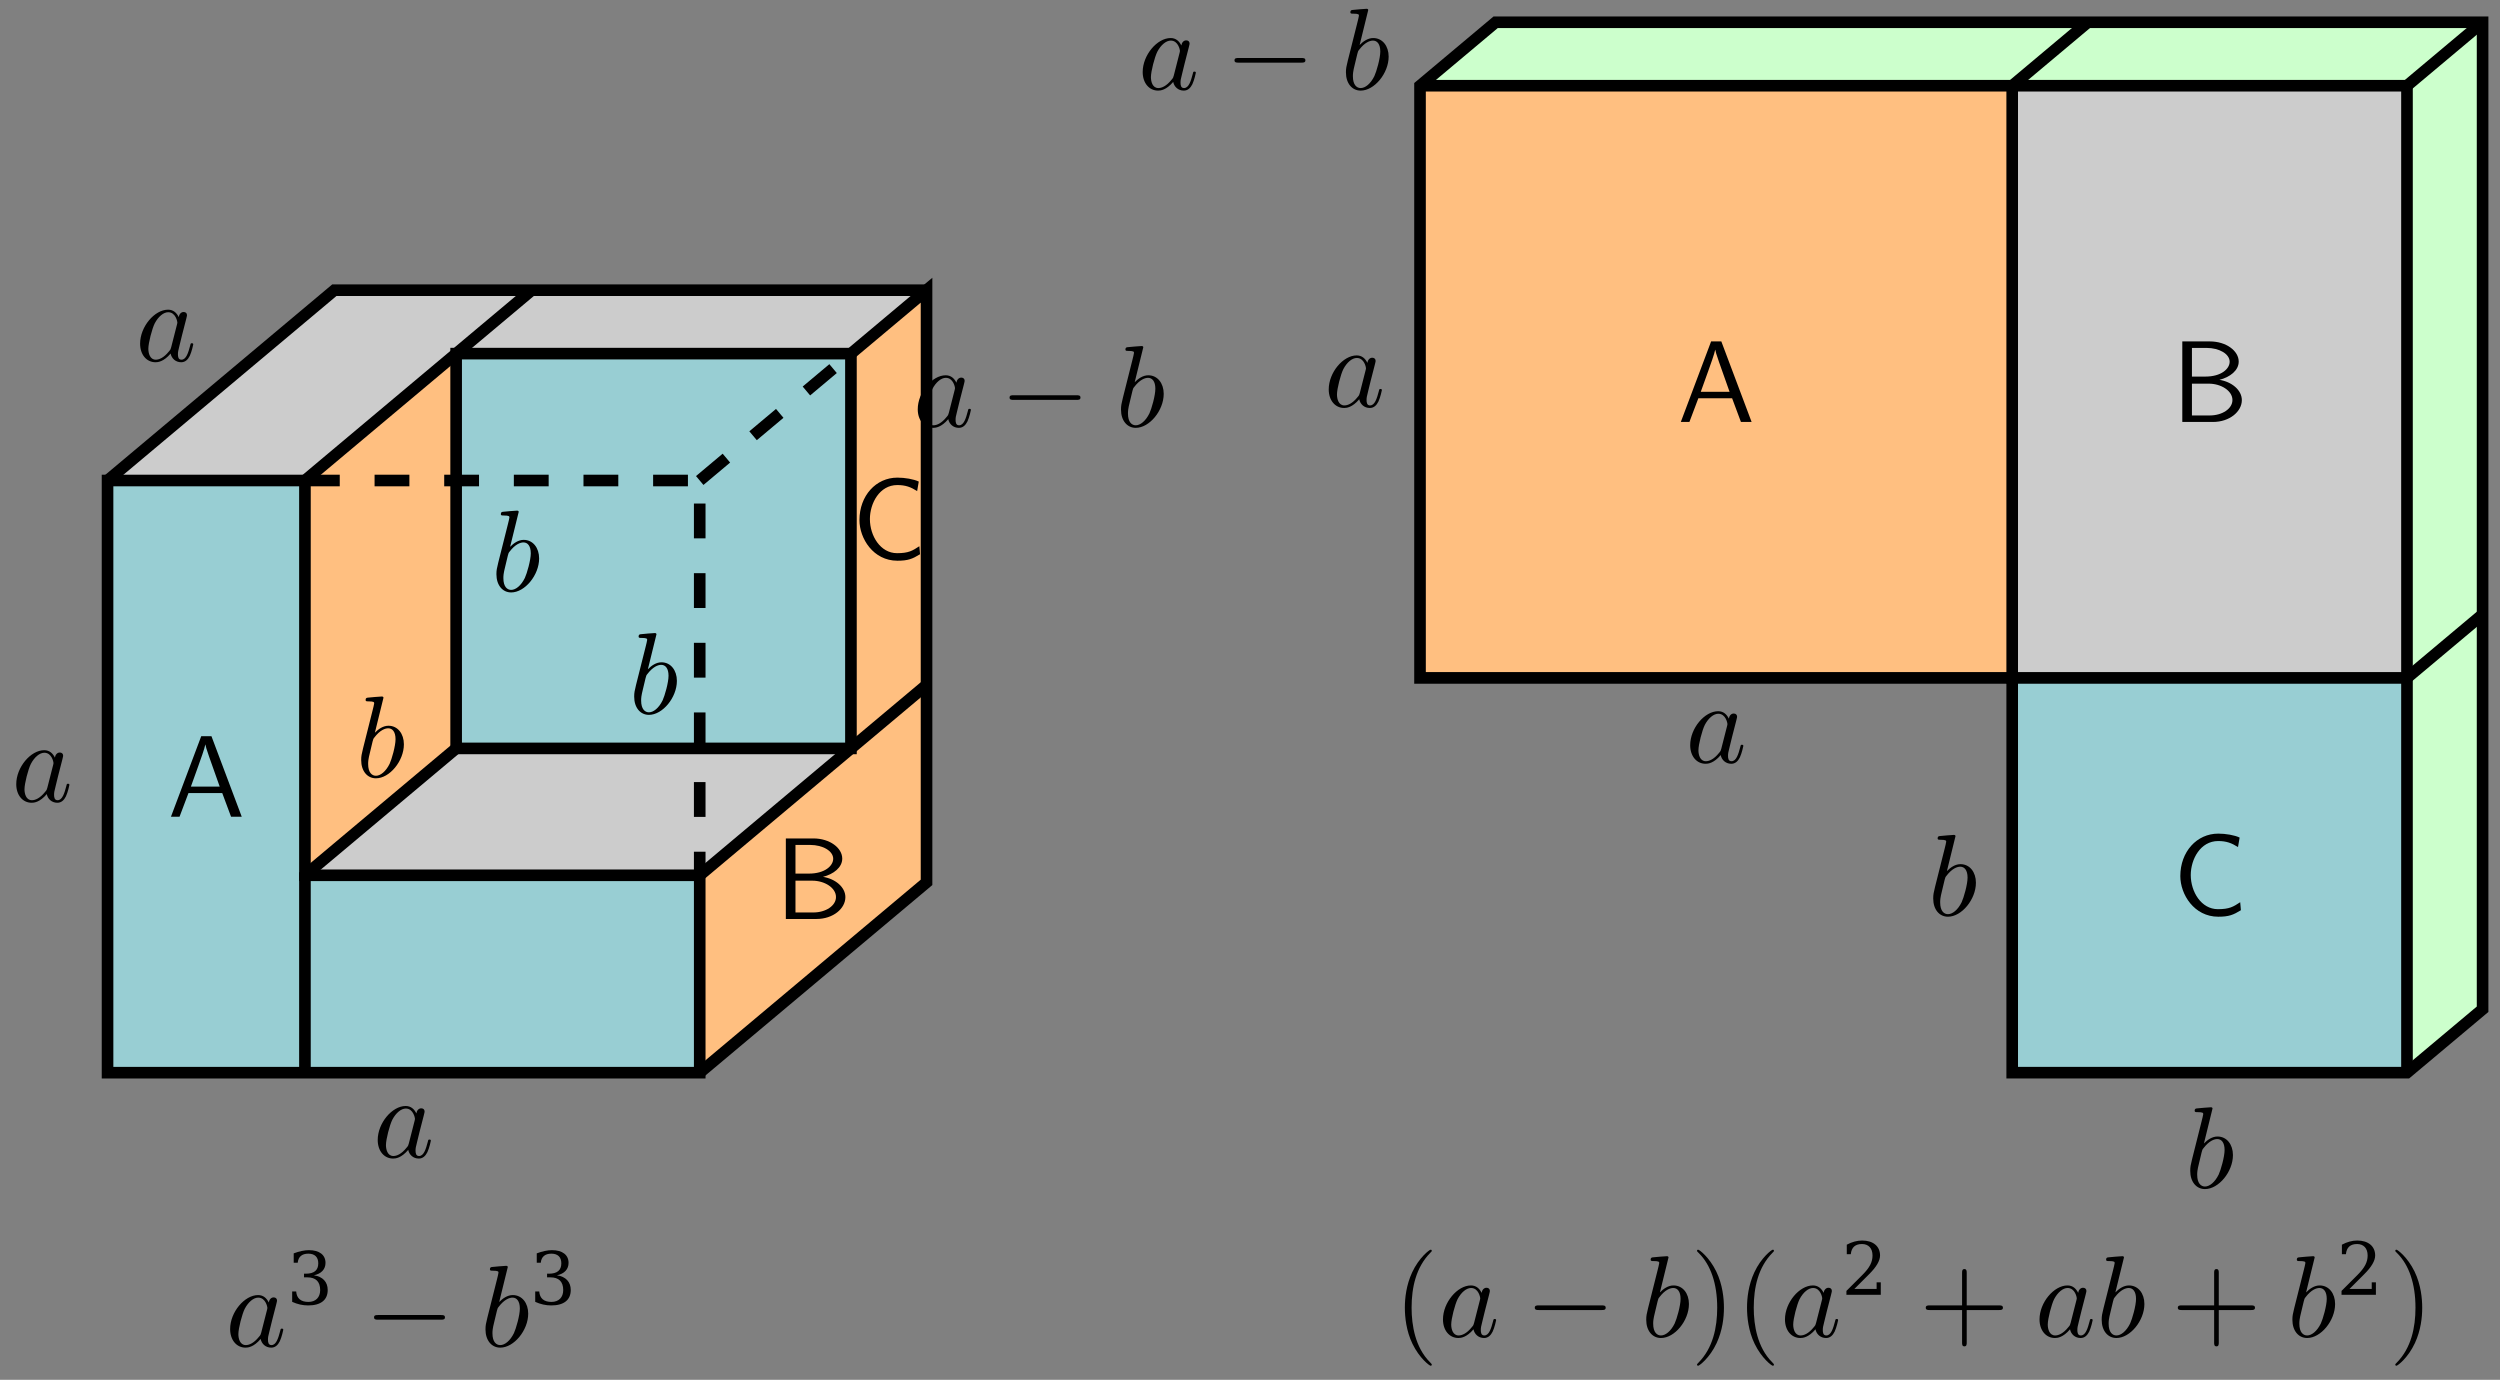
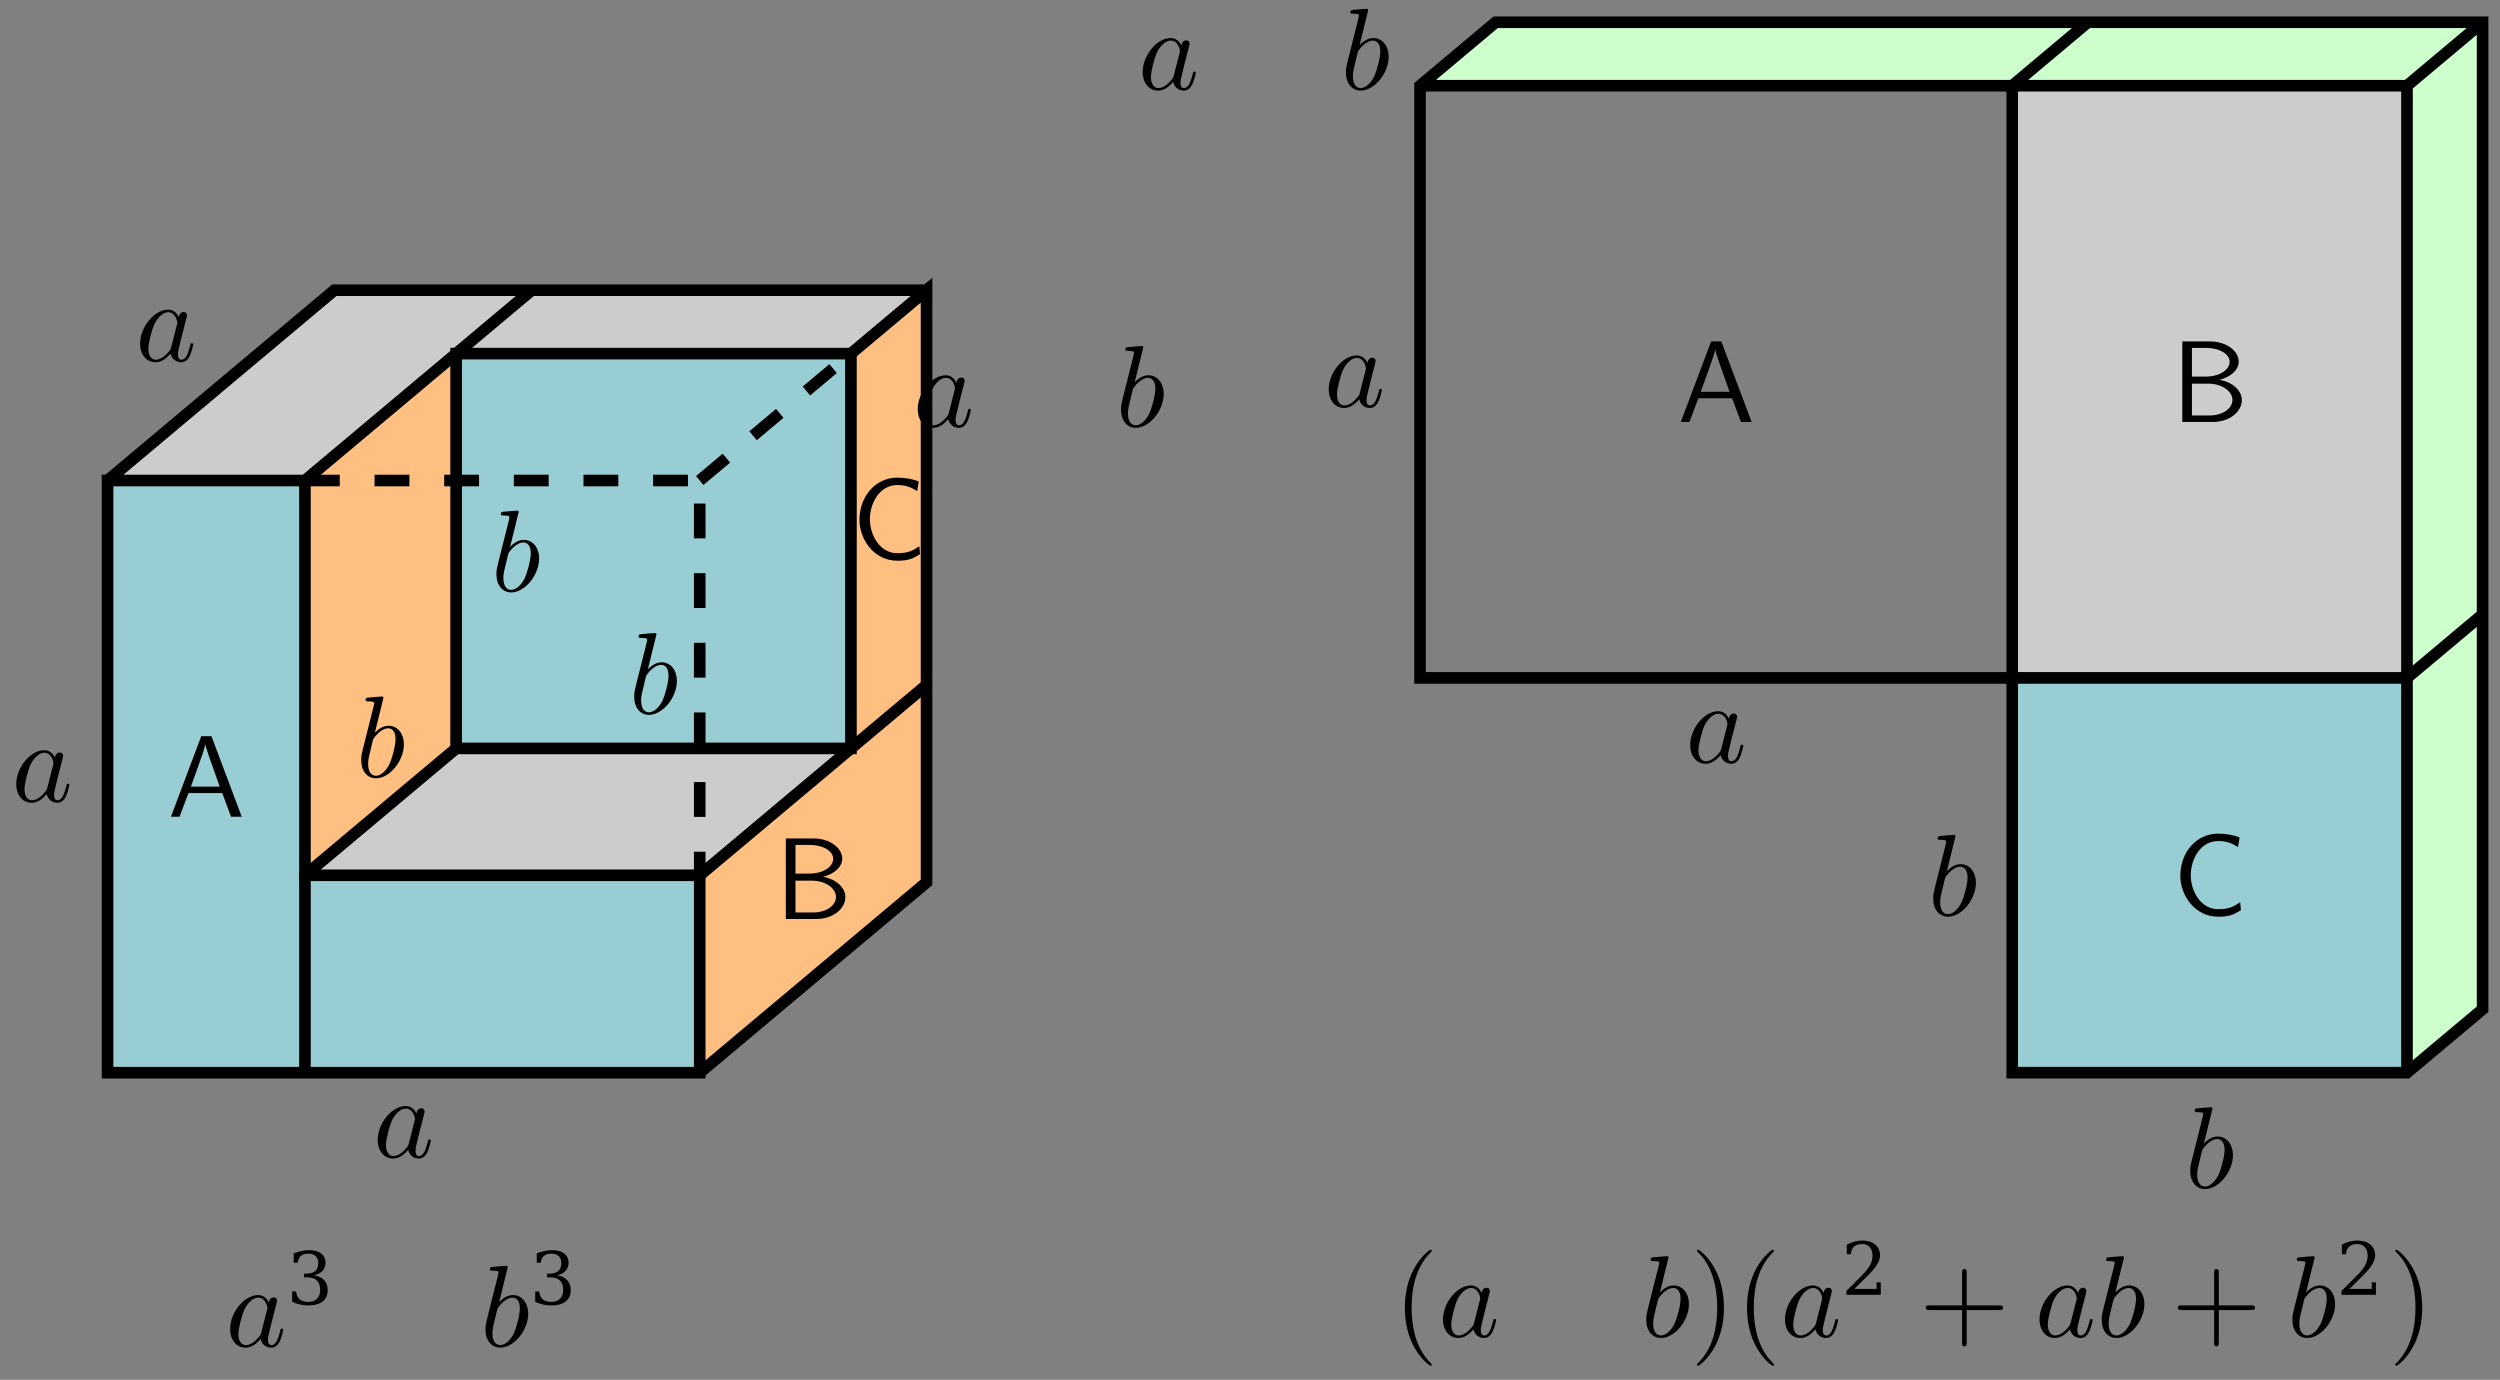
<svg xmlns="http://www.w3.org/2000/svg" xmlns:xlink="http://www.w3.org/1999/xlink" version="1.1" width="646.218" height="356.664" viewBox="0 0 646.218 356.664">
  <rect x="0" y="0" width="646.218" height="356.664" fill="#808080" stroke="none" />
  <defs>
    <g transform="scale(0.01,0.01)" id="GLYPHcmmi10_97">
      <path style="fill-rule: evenodd;" d="M373 -378C355 -415,326 -442,281 -442C164 -442,40 -295,40 -149C40 -55,95 11,173 11C193 11,243 7,303 -64C311 -22,346 11,394 11C429 11,452 -12,468 -44C485 -80,498 -141,498 -143C498 -153,489 -153,486 -153C476 -153,475 -149,472 -135C455 -70,437 -11,396 -11C369 -11,366 -37,366 -57C366 -79,368 -87,379 -131C390 -173,392 -183,401 -221L437 -361C444 -389,444 -391,444 -395C444 -412,432 -422,415 -422C391 -422,376 -400,373 -378M308 -119C303 -101,303 -99,288 -82C244 -27,203 -11,175 -11C125 -11,111 -66,111 -105C111 -155,143 -278,166 -324C197 -383,242 -420,282 -420C347 -420,361 -338,361 -332C361 -326,359 -320,358 -315" />
    </g>
    <g transform="scale(0.01,0.01)" id="GLYPHcmmi10_98">
      <path style="fill-rule: evenodd;" d="M239 -683C239 -684,239 -694,226 -694C203 -694,130 -686,104 -684C96 -683,85 -682,85 -664C85 -652,94 -652,109 -652C157 -652,159 -645,159 -635C159 -628,150 -594,145 -573L63 -247C51 -197,47 -181,47 -146C47 -51,100 11,174 11C292 11,415 -138,415 -282C415 -373,362 -442,282 -442C236 -442,195 -413,165 -382M145 -305C151 -327,151 -329,160 -340C209 -405,254 -420,280 -420C316 -420,343 -390,343 -326C343 -267,310 -152,292 -114C259 -47,213 -11,174 -11C140 -11,107 -38,107 -112C107 -131,107 -150,123 -213" />
    </g>
    <g transform="scale(0.01,0.01)" id="GLYPHcmr10_40">
      <path style="fill-rule: evenodd;" d="M331 240C331 237,331 235,314 218C189 92,157 -97,157 -250C157 -424,195 -598,318 -723C331 -735,331 -737,331 -740C331 -747,327 -750,321 -750C311 -750,221 -682,162 -555C111 -445,99 -334,99 -250C99 -172,110 -51,165 62C225 185,311 250,321 250C327 250,331 247,331 240" />
    </g>
    <g transform="scale(0.01,0.01)" id="GLYPHcmr10_41">
      <path style="fill-rule: evenodd;" d="M289 -250C289 -328,278 -449,223 -562C163 -685,77 -750,67 -750C61 -750,57 -746,57 -740C57 -737,57 -735,76 -717C174 -618,231 -459,231 -250C231 -79,194 97,70 223C57 235,57 237,57 240C57 246,61 250,67 250C77 250,167 182,226 55C277 -55,289 -166,289 -250" />
    </g>
    <g transform="scale(0.01,0.01)" id="GLYPHcmr10_43">
      <path style="fill-rule: evenodd;" d="M409 -230L688 -230C702 -230,721 -230,721 -250C721 -270,702 -270,688 -270L409 -270L409 -550C409 -564,409 -583,389 -583C369 -583,369 -564,369 -550L369 -270L89 -270C75 -270,56 -270,56 -250C56 -230,75 -230,89 -230L369 -230L369 50C369 64,369 83,389 83C409 83,409 64,409 50" />
    </g>
    <g transform="scale(0.01,0.01)" id="GLYPHfver8r_50">
      <path style="fill-rule: evenodd;" d="M128 -555C137 -648,188 -694,281 -694C370 -694,425 -636,425 -537C425 -448,386 -371,289 -274L68 -53L68 -0L538 -0L538 -170L481 -170L481 -80L177 -80L361 -264L378 -281C478 -380,528 -466,528 -537C528 -664,434 -742,282 -742C214 -742,142 -722,73 -685L73 -555" />
    </g>
    <g transform="scale(0.01,0.01)" id="GLYPHfver8r_51">
      <path style="fill-rule: evenodd;" d="M97 -698L97 -570L152 -570C160 -651,209 -694,297 -694C385 -694,433 -647,433 -562C433 -467,377 -420,262 -420L238 -420L238 -370L284 -370C399 -370,459 -311,459 -196C459 -96,398 -34,298 -34C195 -34,138 -82,131 -177L76 -177L76 -35C148 -2,220 14,296 14C468 14,562 -61,562 -197C562 -308,493 -381,373 -398C474 -419,532 -480,532 -568C532 -677,448 -742,305 -742C244 -742,173 -727,97 -698" />
    </g>
    <g transform="scale(0.01,0.01)" id="GLYPHcmsy10_0">
-       <path style="fill-rule: evenodd;" d="M659 -230C676 -230,694 -230,694 -250C694 -270,676 -270,659 -270L118 -270C101 -270,83 -270,83 -250C83 -230,101 -230,118 -230" />
-     </g>
+       </g>
    <g transform="scale(0.01,0.01)" id="GLYPHcmss10_65">
      <path style="fill-rule: evenodd;" d="M377 -694L289 -694L28 -0L102 -0L179 -204L470 -204L546 -0L638 -0M448 -260L200 -260L265 -441C286 -500,317 -585,324 -622L325 -622C327 -608,334 -583,357 -517" />
    </g>
    <g transform="scale(0.01,0.01)" id="GLYPHcmss10_66">
      <path style="fill-rule: evenodd;" d="M97 -694L97 -0L361 -0C505 -0,610 -90,610 -188C610 -275,523 -346,417 -363C508 -386,583 -444,583 -520C583 -612,476 -694,334 -694M180 -391L180 -638L306 -638C417 -638,505 -585,505 -519C505 -459,434 -391,296 -391M180 -56L180 -330L325 -330C431 -330,529 -269,529 -189C529 -114,441 -56,333 -56" />
    </g>
    <g transform="scale(0.01,0.01)" id="GLYPHcmss10_67">
      <path style="fill-rule: evenodd;" d="M582 -114C523 -75,489 -54,390 -54C246 -54,156 -204,156 -348C156 -484,239 -641,392 -641C463 -641,508 -624,563 -589L577 -671C534 -692,457 -705,393 -705C208 -705,66 -549,66 -339C66 -181,185 11,393 11C485 11,523 -5,588 -45" />
    </g>
  </defs>
  <path d="M27.798 277.276L180.869 277.276L180.869 226.252L78.822 226.252L78.822 124.205L27.798 124.205Z" style="stroke:rgb(59.608%,80.784%,82.549%); stroke-width: 0;fill: rgb(59.608%,80.784%,82.549%);" />
  <path d="M117.908 193.455L219.955 193.455L219.955 91.408L117.908 91.408Z" style="stroke:rgb(59.608%,80.784%,82.549%); stroke-width: 0;fill: rgb(59.608%,80.784%,82.549%);" />
  <path d="M78.822 226.252L180.869 226.252L219.955 193.455L117.908 193.455Z" style="stroke:rgb(80%,80%,80%); stroke-width: 0;fill: rgb(80%,80%,80%);" />
  <path d="M27.798 124.205L78.822 124.205L117.908 91.408L219.955 91.408L239.498 75.01L86.428 75.01Z" style="stroke:rgb(80%,80%,80%); stroke-width: 0;fill: rgb(80%,80%,80%);" />
  <path d="M78.822 226.252L117.908 193.455L117.908 91.408L78.822 124.205Z" style="stroke:rgb(100%,75%,50%); stroke-width: 0;fill: rgb(100%,75%,50%);" />
  <path d="M180.869 277.276L239.498 228.08L239.498 75.01L219.955 91.408L219.955 193.455L180.869 226.252Z" style="stroke:rgb(100%,75%,50%); stroke-width: 0;fill: rgb(100%,75%,50%);" />
  <path d="M27.798 277.276L180.869 277.276L180.869 226.252L78.822 226.252L78.822 124.205L27.798 124.205Z" style="stroke:rgb(0%,0%,0%); stroke-width: 3;stroke-miterlimit: 10;fill: none;" />
  <path d="M117.908 193.455L219.955 193.455L219.955 91.408L117.908 91.408Z" style="stroke:rgb(0%,0%,0%); stroke-width: 3;stroke-miterlimit: 10;fill: none;" />
  <path d="M180.869 226.252L239.498 177.057" style="stroke:rgb(0%,0%,0%); stroke-width: 3;stroke-miterlimit: 10;fill: none;" />
  <path d="M78.822 124.205L137.451 75.01" style="stroke:rgb(0%,0%,0%); stroke-width: 3;stroke-miterlimit: 10;fill: none;" />
  <path d="M78.822 277.276L78.822 226.252L117.908 193.455" style="stroke:rgb(0%,0%,0%); stroke-width: 3;stroke-miterlimit: 10;fill: none;" />
  <path d="M27.798 124.205L86.428 75.01L239.498 75.01" style="stroke:rgb(0%,0%,0%); stroke-width: 3;stroke-miterlimit: 10;fill: none;" />
  <path d="M180.869 277.276L239.498 228.08L239.498 75.01L219.955 91.408" style="stroke:rgb(0%,0%,0%); stroke-width: 3;stroke-miterlimit: 10;fill: none;" />
  <path d="M520.128 277.276L622.175 277.276L622.175 175.229L520.128 175.229Z" style="stroke:rgb(59.608%,80.784%,82.549%); stroke-width: 0;fill: rgb(59.608%,80.784%,82.549%);" />
  <path d="M520.128 175.229L622.175 175.229L622.175 22.158L520.128 22.158Z" style="stroke:rgb(80%,80%,80%); stroke-width: 0;fill: rgb(80%,80%,80%);" />
-   <path d="M367.057 175.229L520.128 175.229L520.128 22.158L367.057 22.158Z" style="stroke:rgb(100%,75%,50%); stroke-width: 0;fill: rgb(100%,75%,50%);" />
  <path d="M622.175 277.276L641.718 260.877L641.718 5.76L386.6 5.76L367.057 22.158L622.175 22.158Z" style="stroke:rgb(80%,100%,80%); stroke-width: 0;fill: rgb(80%,100%,80%);" />
  <path d="M520.128 277.276L622.175 277.276L641.718 260.877L641.718 5.76L386.6 5.76L367.057 22.158L367.057 175.229L520.128 175.229Z" style="stroke:rgb(0%,0%,0%); stroke-width: 3;stroke-miterlimit: 10;fill: none;" />
  <path d="M622.175 277.276L622.175 22.158L367.057 22.158" style="stroke:rgb(0%,0%,0%); stroke-width: 3;stroke-miterlimit: 10;fill: none;" />
  <path d="M641.718 158.83L622.175 175.229L520.128 175.229L520.128 22.158L539.671 5.76" style="stroke:rgb(0%,0%,0%); stroke-width: 3;stroke-miterlimit: 10;fill: none;" />
  <path d="M622.175 22.158L641.718 5.76" style="stroke:rgb(0%,0%,0%); stroke-width: 3;stroke-miterlimit: 10;fill: none;" />
  <g transform="matrix(3,-0,-0,3,43.347 211.118)" style="fill: rgb(0%,0%,0%);">
    <use xlink:href="#GLYPHcmss10_65" />
  </g>
  <g transform="matrix(3,-0,-0,3,200.221 237.544)" style="fill: rgb(0%,0%,0%);">
    <use xlink:href="#GLYPHcmss10_66" />
  </g>
  <g transform="matrix(3,-0,-0,3,220.179 144.61)" style="fill: rgb(0%,0%,0%);">
    <use xlink:href="#GLYPHcmss10_67" />
  </g>
  <g transform="matrix(3,-0,-0,3,96.434 299.145)" style="fill: rgb(0%,0%,0%);">
    <use xlink:href="#GLYPHcmmi10_97" />
  </g>
  <g transform="matrix(3,-0,-0,3,3 207.175)" style="fill: rgb(0%,0%,0%);">
    <use xlink:href="#GLYPHcmmi10_97" />
  </g>
  <g transform="matrix(3,-0,-0,3,35.015 93.307)" style="fill: rgb(0%,0%,0%);">
    <use xlink:href="#GLYPHcmmi10_97" />
  </g>
  <g transform="matrix(3,-0,-0,3,91.952 200.854)" style="fill: rgb(0%,0%,0%);">
    <use xlink:href="#GLYPHcmmi10_98" />
  </g>
  <g transform="matrix(3,-0,-0,3,162.518 184.455)" style="fill: rgb(0%,0%,0%);">
    <use xlink:href="#GLYPHcmmi10_98" />
  </g>
  <g transform="matrix(3,-0,-0,3,126.908 152.809)" style="fill: rgb(0%,0%,0%);">
    <use xlink:href="#GLYPHcmmi10_98" />
  </g>
  <g transform="matrix(3,-0,-0,3,236.027 110.264)" style="fill: rgb(0%,0%,0%);">
    <use xlink:href="#GLYPHcmmi10_97" />
  </g>
  <g transform="matrix(3,-0,-0,3,258.467 110.264)" style="fill: rgb(0%,0%,0%);">
    <use xlink:href="#GLYPHcmsy10_0" />
  </g>
  <g transform="matrix(3,-0,-0,3,288.355 110.264)" style="fill: rgb(0%,0%,0%);">
    <use xlink:href="#GLYPHcmmi10_98" />
  </g>
  <g transform="matrix(3,-0,-0,3,433.63 109.071)" style="fill: rgb(0%,0%,0%);">
    <use xlink:href="#GLYPHcmss10_65" />
  </g>
  <g transform="matrix(3,-0,-0,3,561.188 109.071)" style="fill: rgb(0%,0%,0%);">
    <use xlink:href="#GLYPHcmss10_66" />
  </g>
  <g transform="matrix(3,-0,-0,3,561.604 236.63)" style="fill: rgb(0%,0%,0%);">
    <use xlink:href="#GLYPHcmss10_67" />
  </g>
  <g transform="matrix(3,-0,-0,3,435.693 197.097)" style="fill: rgb(0%,0%,0%);">
    <use xlink:href="#GLYPHcmmi10_97" />
  </g>
  <g transform="matrix(3,-0,-0,3,342.259 105.128)" style="fill: rgb(0%,0%,0%);">
    <use xlink:href="#GLYPHcmmi10_97" />
  </g>
  <g transform="matrix(3,-0,-0,3,564.738 307.032)" style="fill: rgb(0%,0%,0%);">
    <use xlink:href="#GLYPHcmmi10_98" />
  </g>
  <g transform="matrix(3,-0,-0,3,498.301 236.63)" style="fill: rgb(0%,0%,0%);">
    <use xlink:href="#GLYPHcmmi10_98" />
  </g>
  <g transform="matrix(3,-0,-0,3,294.17 23.092)" style="fill: rgb(0%,0%,0%);">
    <use xlink:href="#GLYPHcmmi10_97" />
  </g>
  <g transform="matrix(3,-0,-0,3,316.61 23.092)" style="fill: rgb(0%,0%,0%);">
    <use xlink:href="#GLYPHcmsy10_0" />
  </g>
  <g transform="matrix(3,-0,-0,3,346.498 23.092)" style="fill: rgb(0%,0%,0%);">
    <use xlink:href="#GLYPHcmmi10_98" />
  </g>
  <g transform="matrix(3,-0,-0,3,58.286 348.019)" style="fill: rgb(0%,0%,0%);">
    <use xlink:href="#GLYPHcmmi10_97" />
  </g>
  <g transform="matrix(1.89,-0,-0,1.89,74.085 337.172)" style="fill: rgb(0%,0%,0%);">
    <use xlink:href="#GLYPHfver8r_51" />
  </g>
  <g transform="matrix(3,-0,-0,3,94.196 348.019)" style="fill: rgb(0%,0%,0%);">
    <use xlink:href="#GLYPHcmsy10_0" />
  </g>
  <g transform="matrix(3,-0,-0,3,124.084 348.019)" style="fill: rgb(0%,0%,0%);">
    <use xlink:href="#GLYPHcmmi10_98" />
  </g>
  <g transform="matrix(1.89,-0,-0,1.89,136.911 337.172)" style="fill: rgb(0%,0%,0%);">
    <use xlink:href="#GLYPHfver8r_51" />
  </g>
  <g transform="matrix(3,-0,-0,3,360.168 345.528)" style="fill: rgb(0%,0%,0%);">
    <use xlink:href="#GLYPHcmr10_40" />
  </g>
  <g transform="matrix(3,-0,-0,3,371.791 345.528)" style="fill: rgb(0%,0%,0%);">
    <use xlink:href="#GLYPHcmmi10_97" />
  </g>
  <g transform="matrix(3,-0,-0,3,394.231 345.528)" style="fill: rgb(0%,0%,0%);">
    <use xlink:href="#GLYPHcmsy10_0" />
  </g>
  <g transform="matrix(3,-0,-0,3,424.119 345.528)" style="fill: rgb(0%,0%,0%);">
    <use xlink:href="#GLYPHcmmi10_98" />
  </g>
  <g transform="matrix(3,-0,-0,3,436.946 345.528)" style="fill: rgb(0%,0%,0%);">
    <use xlink:href="#GLYPHcmr10_41" />
    <use xlink:href="#GLYPHcmr10_40" x="3.889" />
  </g>
  <g transform="matrix(3,-0,-0,3,460.192 345.528)" style="fill: rgb(0%,0%,0%);">
    <use xlink:href="#GLYPHcmmi10_97" />
  </g>
  <g transform="matrix(1.89,-0,-0,1.89,475.99 334.682)" style="fill: rgb(0%,0%,0%);">
    <use xlink:href="#GLYPHfver8r_50" />
  </g>
  <g transform="matrix(3,-0,-0,3,496.102 345.528)" style="fill: rgb(0%,0%,0%);">
    <use xlink:href="#GLYPHcmr10_43" />
  </g>
  <g transform="matrix(3,-0,-0,3,525.99 345.528)" style="fill: rgb(0%,0%,0%);">
    <use xlink:href="#GLYPHcmmi10_97" />
    <use xlink:href="#GLYPHcmmi10_98" x="5.286" />
  </g>
  <g transform="matrix(3,-0,-0,3,561.256 345.528)" style="fill: rgb(0%,0%,0%);">
    <use xlink:href="#GLYPHcmr10_43" />
  </g>
  <g transform="matrix(3,-0,-0,3,591.144 345.528)" style="fill: rgb(0%,0%,0%);">
    <use xlink:href="#GLYPHcmmi10_98" />
  </g>
  <g transform="matrix(1.89,-0,-0,1.89,603.971 334.682)" style="fill: rgb(0%,0%,0%);">
    <use xlink:href="#GLYPHfver8r_50" />
  </g>
  <g transform="matrix(3,-0,-0,3,617.441 345.528)" style="fill: rgb(0%,0%,0%);">
    <use xlink:href="#GLYPHcmr10_41" />
  </g>
  <path d="M78.822 124.205L180.869 124.205L180.869 226.252" style="stroke:rgb(0%,0%,0%); stroke-width: 3;stroke-dasharray: 9 9 ;stroke-miterlimit: 10;fill: none;" />
  <path d="M180.869 124.205L219.955 91.408" style="stroke:rgb(0%,0%,0%); stroke-width: 3;stroke-dasharray: 9 9 ;stroke-miterlimit: 10;fill: none;" />
  <path d="M0 356l0 0" style="stroke:rgb(100%,100%,100%); stroke-width: 0;stroke-miterlimit: 10;fill: none;" />
  <path d="M646.218 -0.664l0 0" style="stroke:rgb(100%,100%,100%); stroke-width: 0;stroke-miterlimit: 10;fill: none;" />
</svg>